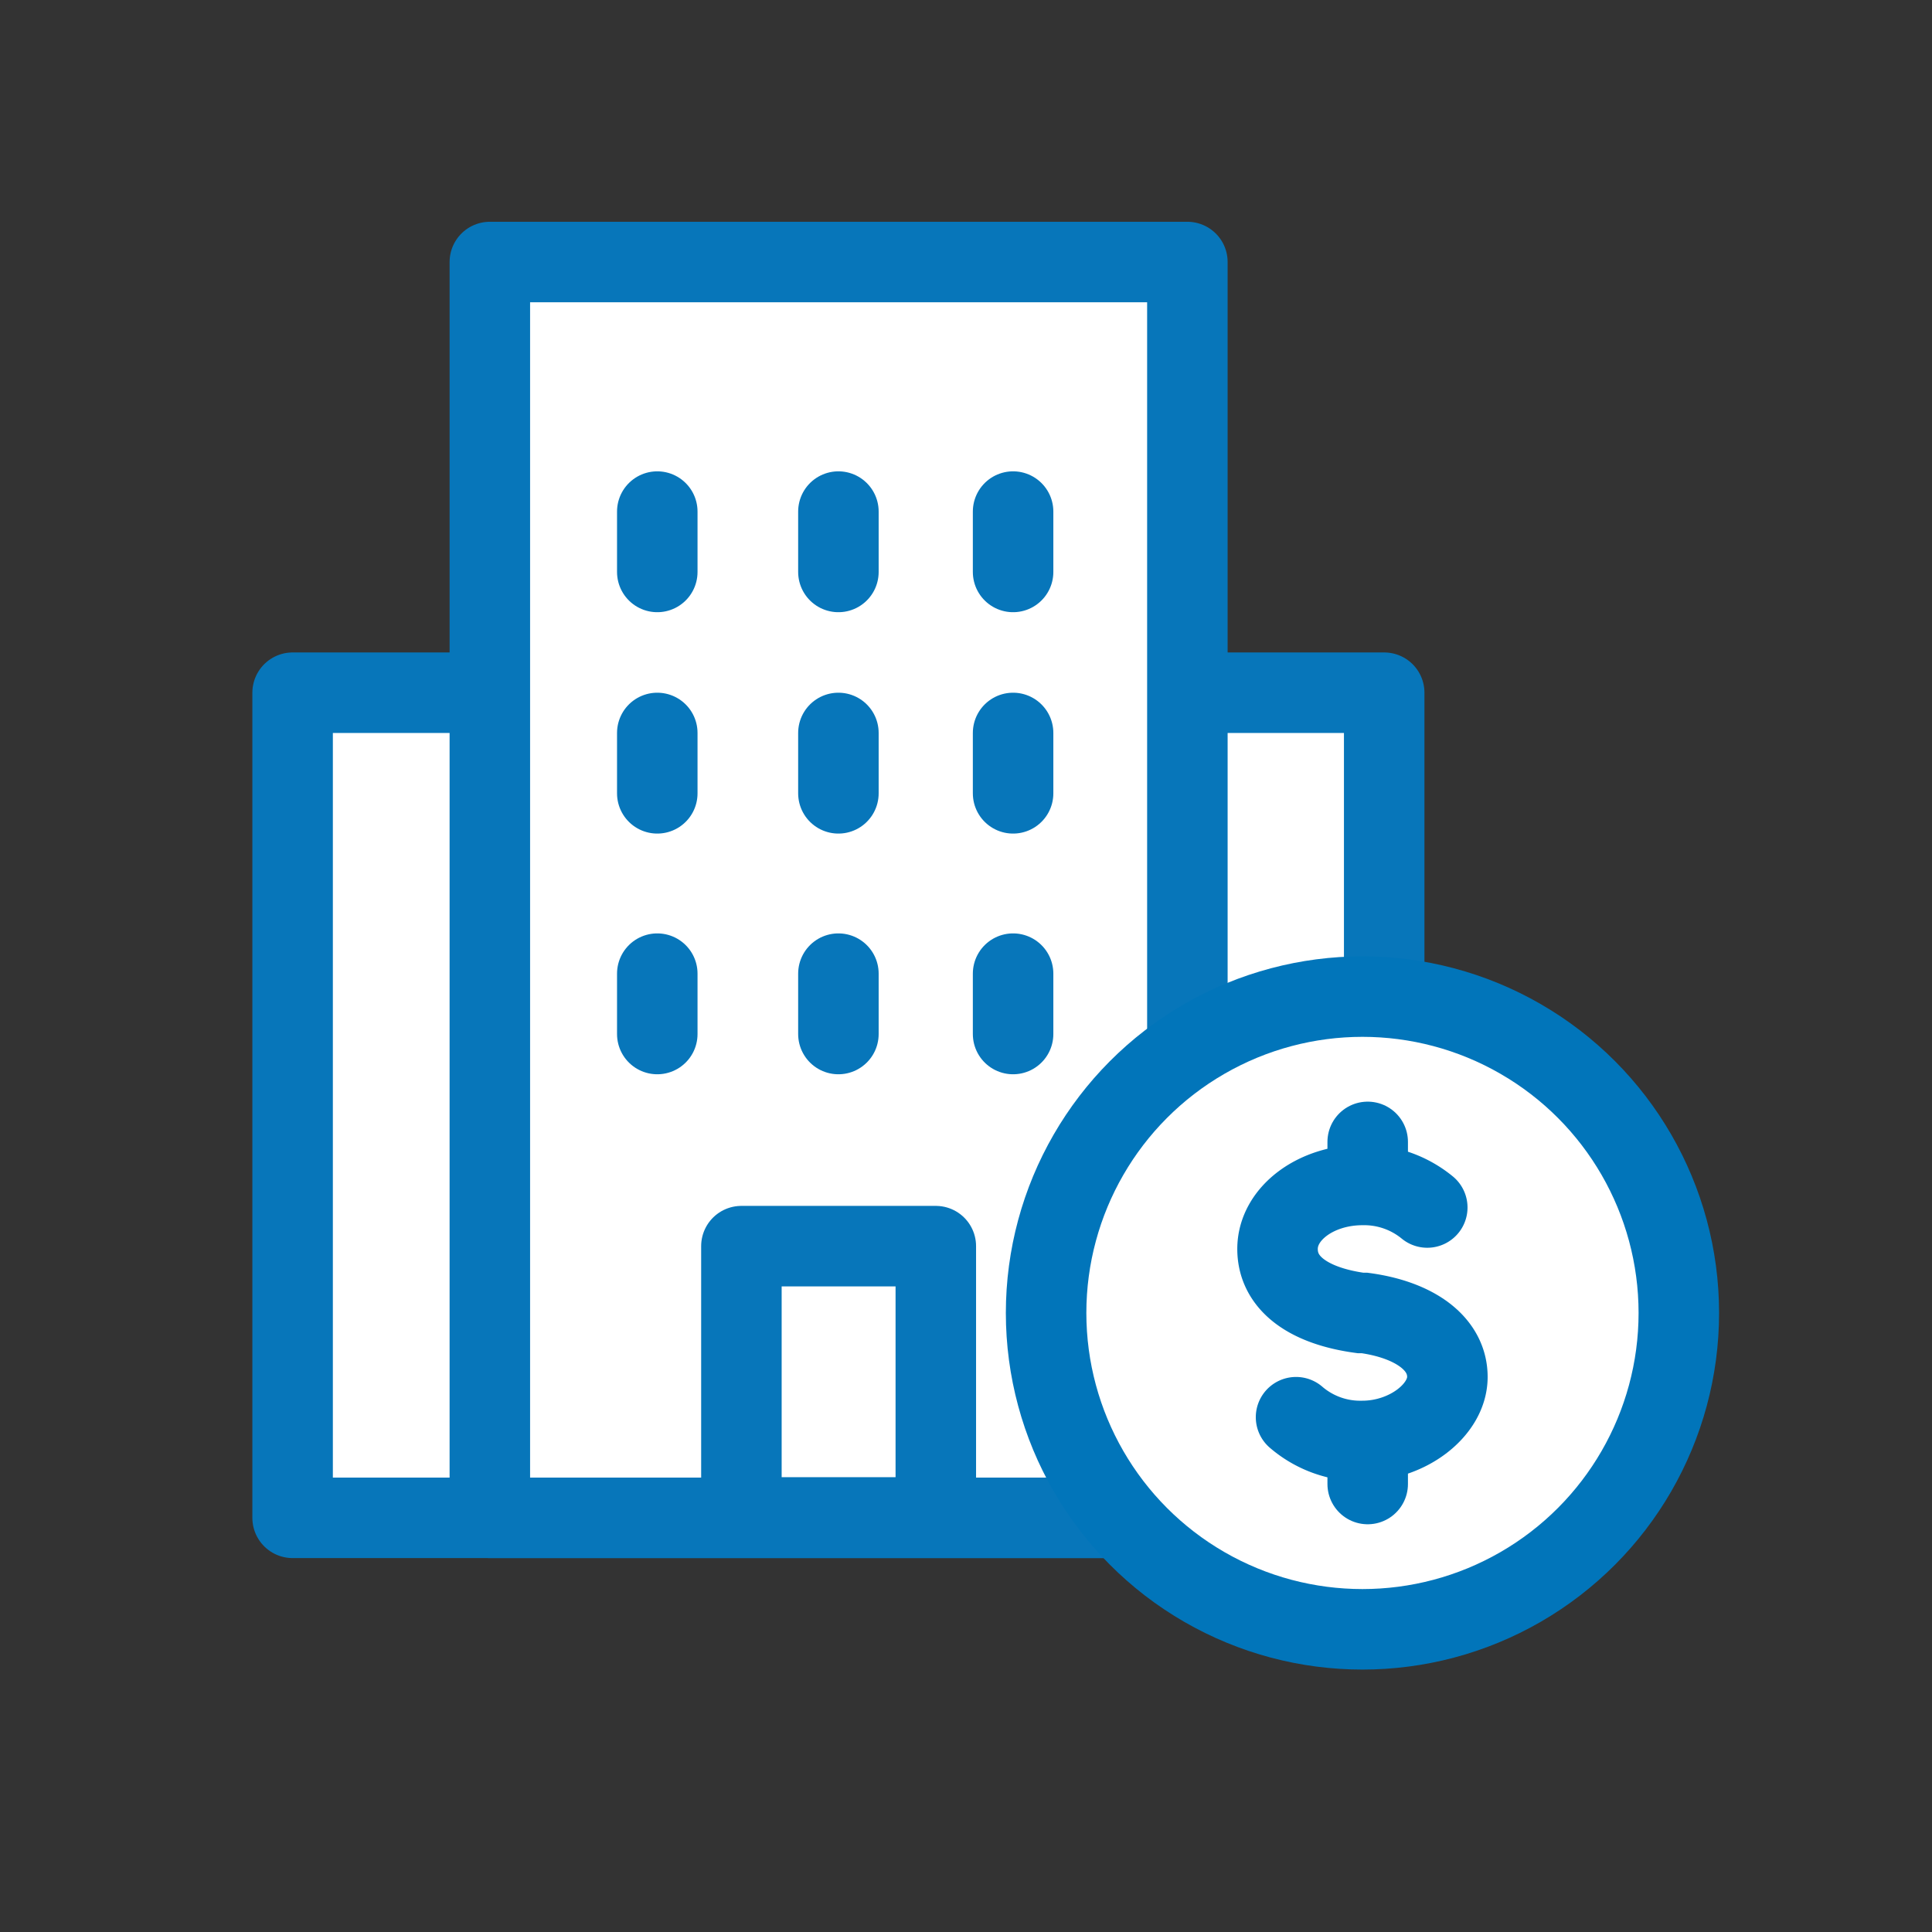
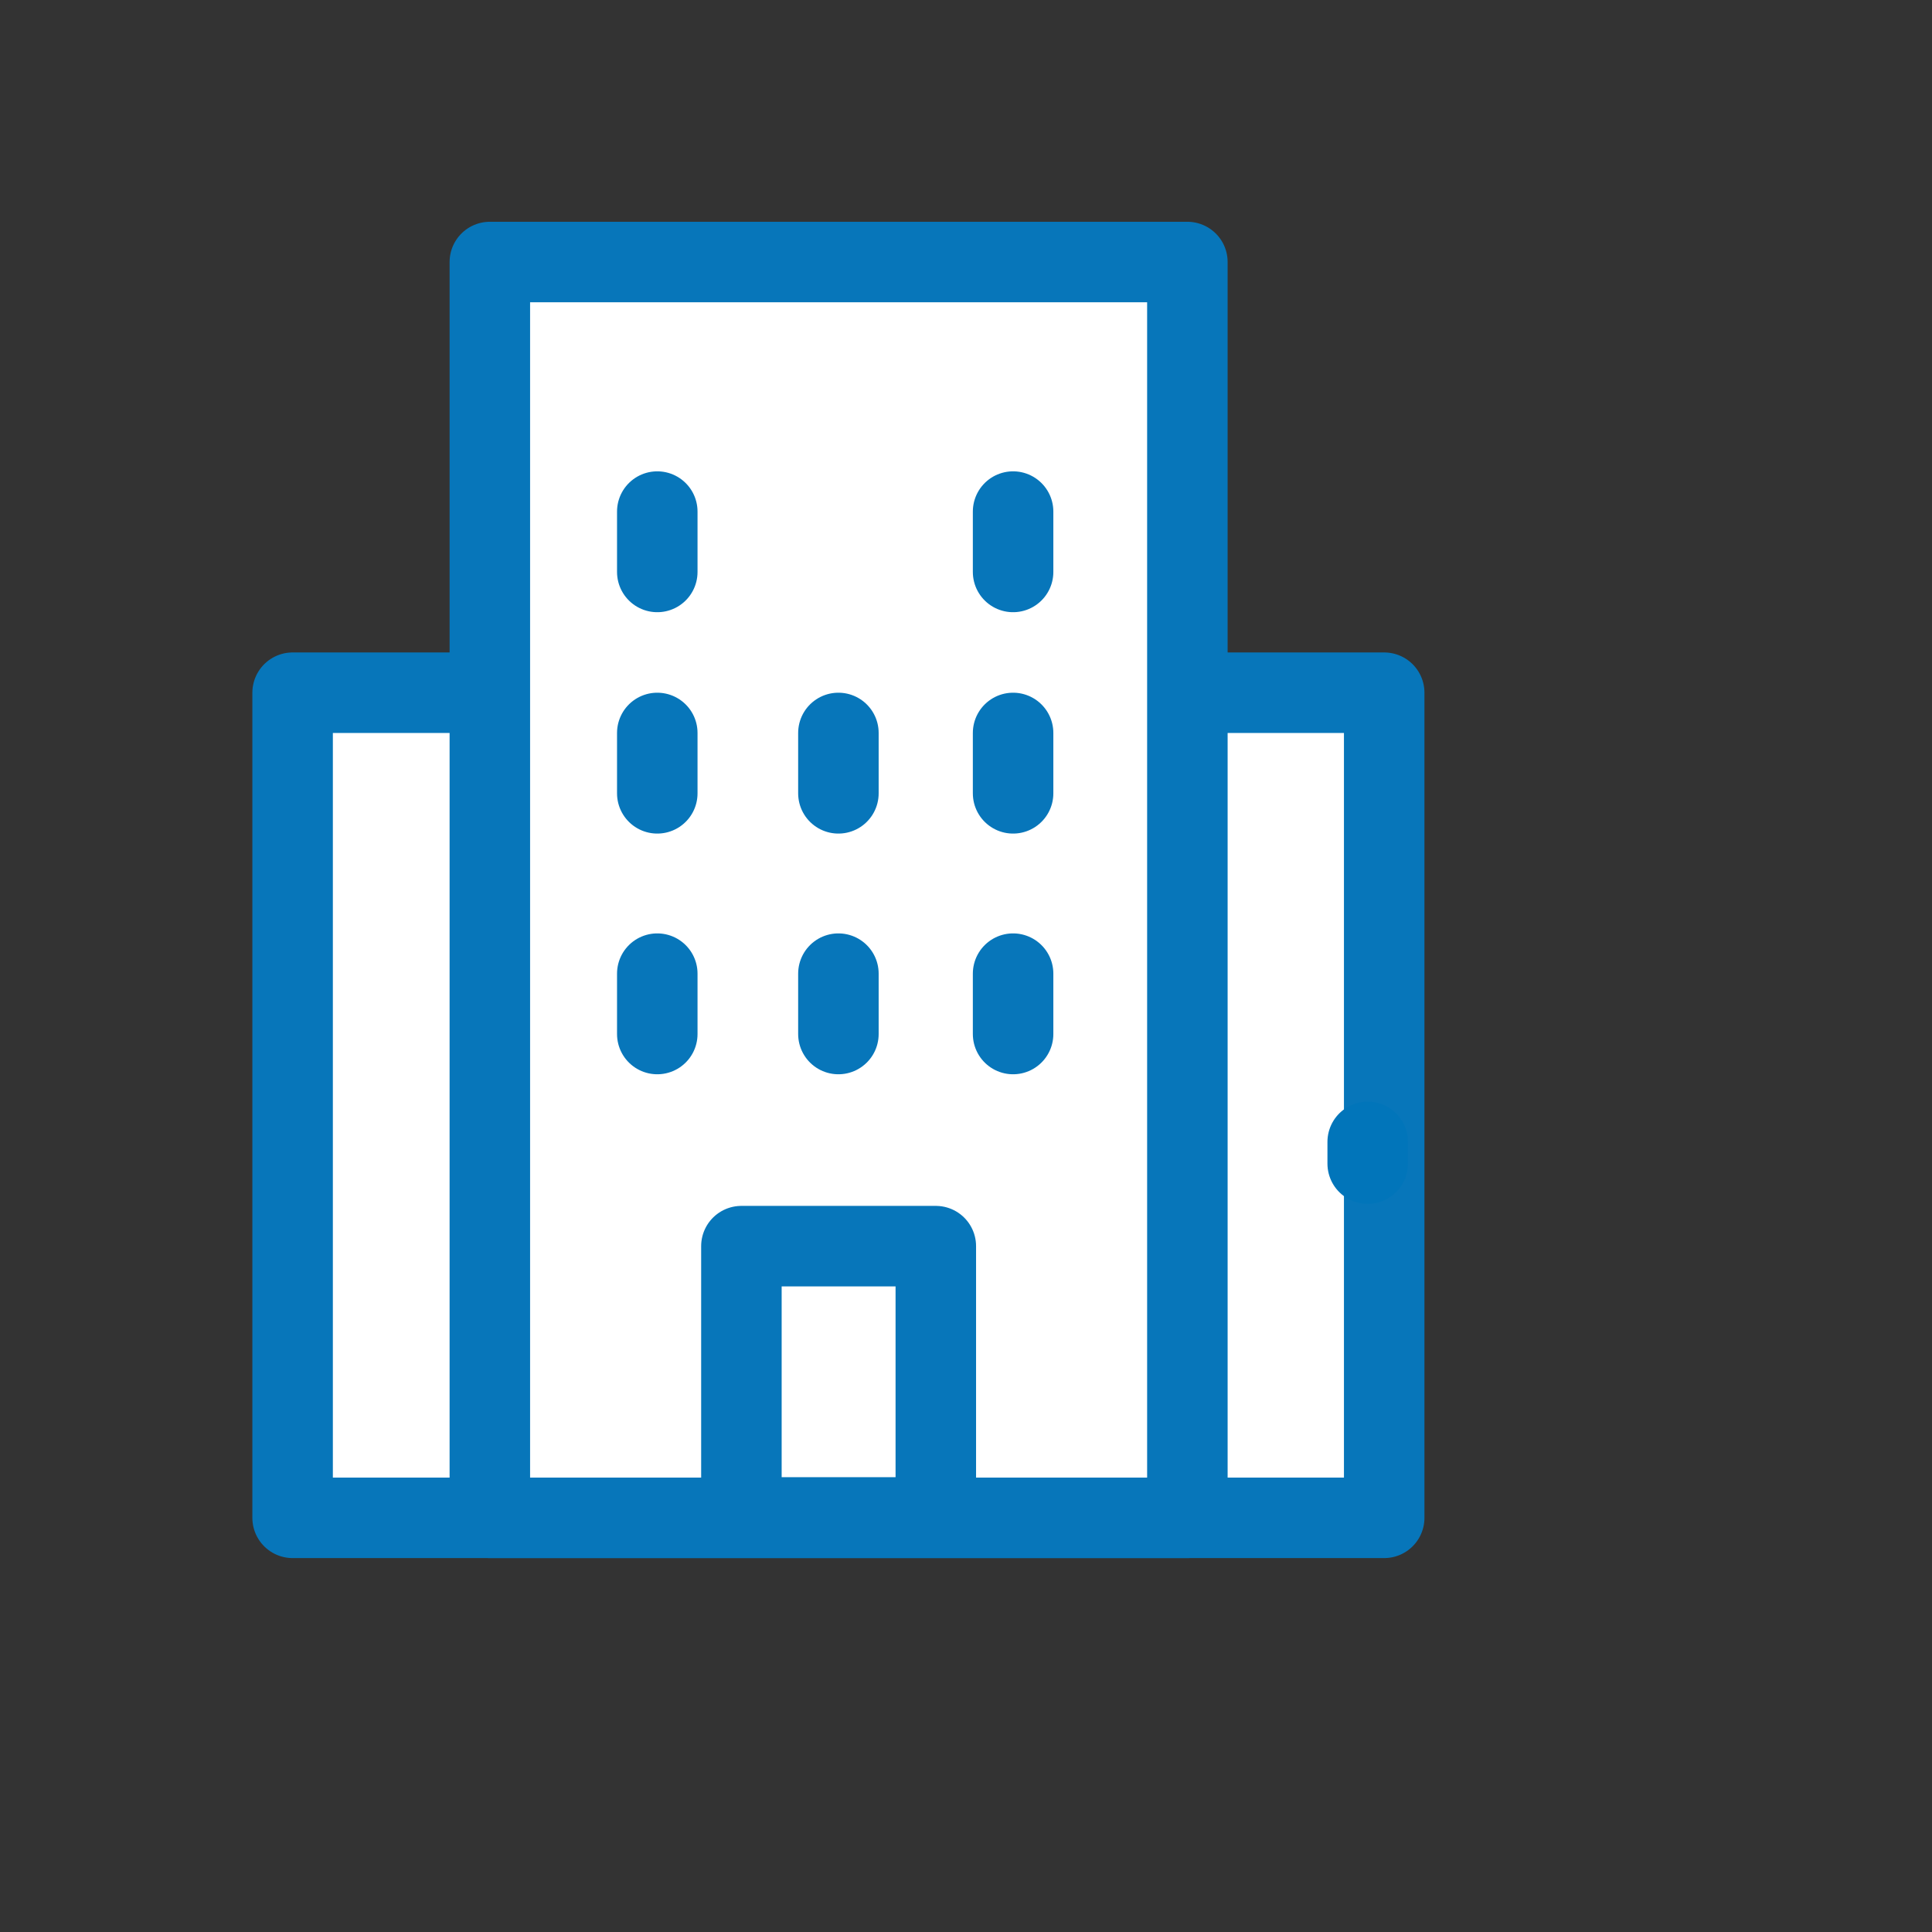
<svg xmlns="http://www.w3.org/2000/svg" id="Layer_1" data-name="Layer 1" viewBox="0 0 48 48">
  <rect x="0" y="0" width="48" height="48" fill="#333333" stroke="none" />
  <defs>
    <style>.cls-1,.cls-3,.cls-5{fill:none;}.cls-1{opacity:0.1;}.cls-2,.cls-4{fill:#fff;}.cls-2,.cls-3{stroke:#0776ba;}.cls-2,.cls-3,.cls-4,.cls-5{stroke-linecap:round;stroke-width:2px;}.cls-2,.cls-3,.cls-4{stroke-linejoin:round;}.cls-4,.cls-5{stroke:#0175ba;}.cls-5{stroke-miterlimit:10;}</style>
  </defs>
  <title>48-capital-value-dollar</title>
  <rect class="cls-1" x="0.49" y="-0.51" width="48" height="48" />
  <rect class="cls-2" x="7.27" y="17.21" width="27.12" height="20.5" />
  <rect class="cls-2" x="12.17" y="6.51" width="17.33" height="31.2" />
  <rect class="cls-3" x="18.42" y="30.96" width="4.83" height="6.74" />
  <line class="cls-3" x1="16.33" y1="12.71" x2="16.33" y2="14.21" />
-   <line class="cls-3" x1="20.83" y1="12.71" x2="20.83" y2="14.21" />
  <line class="cls-3" x1="25.17" y1="12.71" x2="25.17" y2="14.21" />
  <line class="cls-3" x1="16.33" y1="18.21" x2="16.33" y2="19.71" />
  <line class="cls-3" x1="20.83" y1="18.21" x2="20.83" y2="19.71" />
  <line class="cls-3" x1="25.17" y1="18.21" x2="25.17" y2="19.71" />
  <line class="cls-3" x1="16.33" y1="24.19" x2="16.33" y2="25.69" />
  <line class="cls-3" x1="20.83" y1="24.19" x2="20.83" y2="25.69" />
  <line class="cls-3" x1="25.17" y1="24.19" x2="25.17" y2="25.69" />
-   <circle class="cls-4" cx="33.85" cy="32.62" r="7.86" />
-   <path class="cls-5" d="M35.46,30a2.47,2.47,0,0,0-1.61-.56c-1.16,0-2.11.71-2.11,1.59s.81,1.42,2.06,1.59h.1c1.25.17,2.06.76,2.06,1.59s-1,1.59-2.11,1.59a2.44,2.44,0,0,1-1.65-.59" />
-   <line class="cls-5" x1="33.98" y1="36.23" x2="33.98" y2="36.87" />
  <line class="cls-5" x1="33.98" y1="28.37" x2="33.98" y2="28.91" />
</svg>